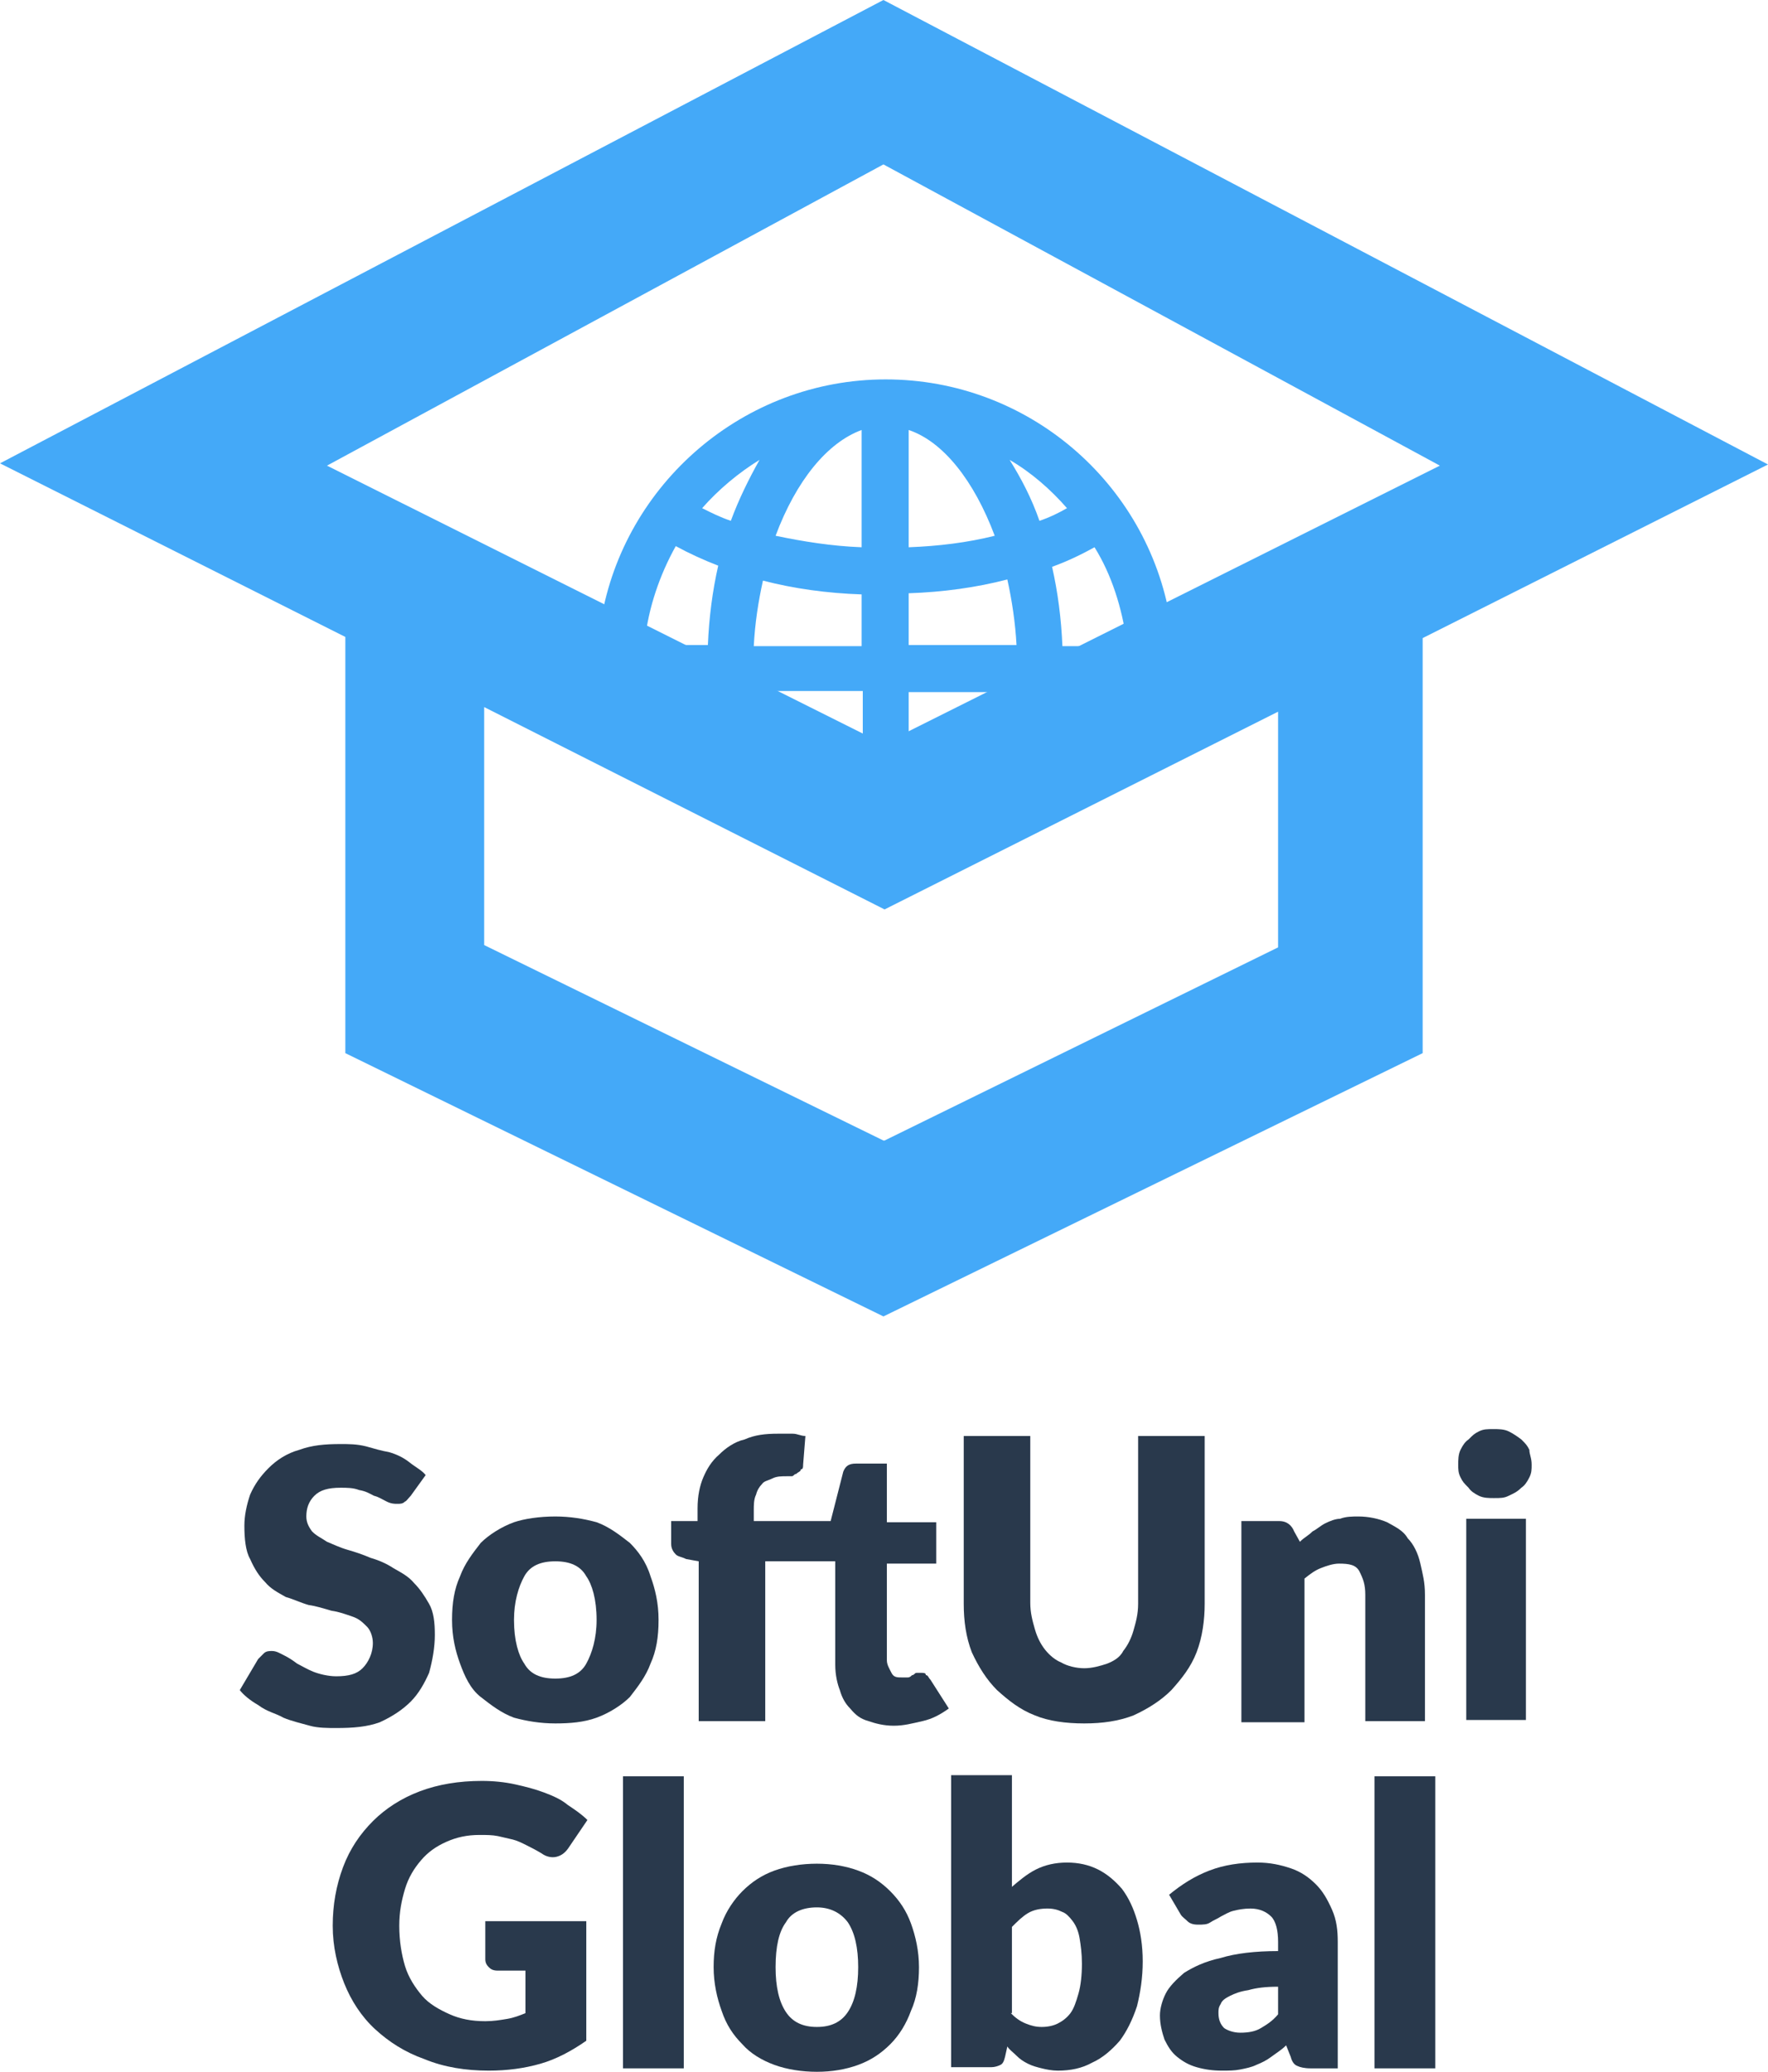
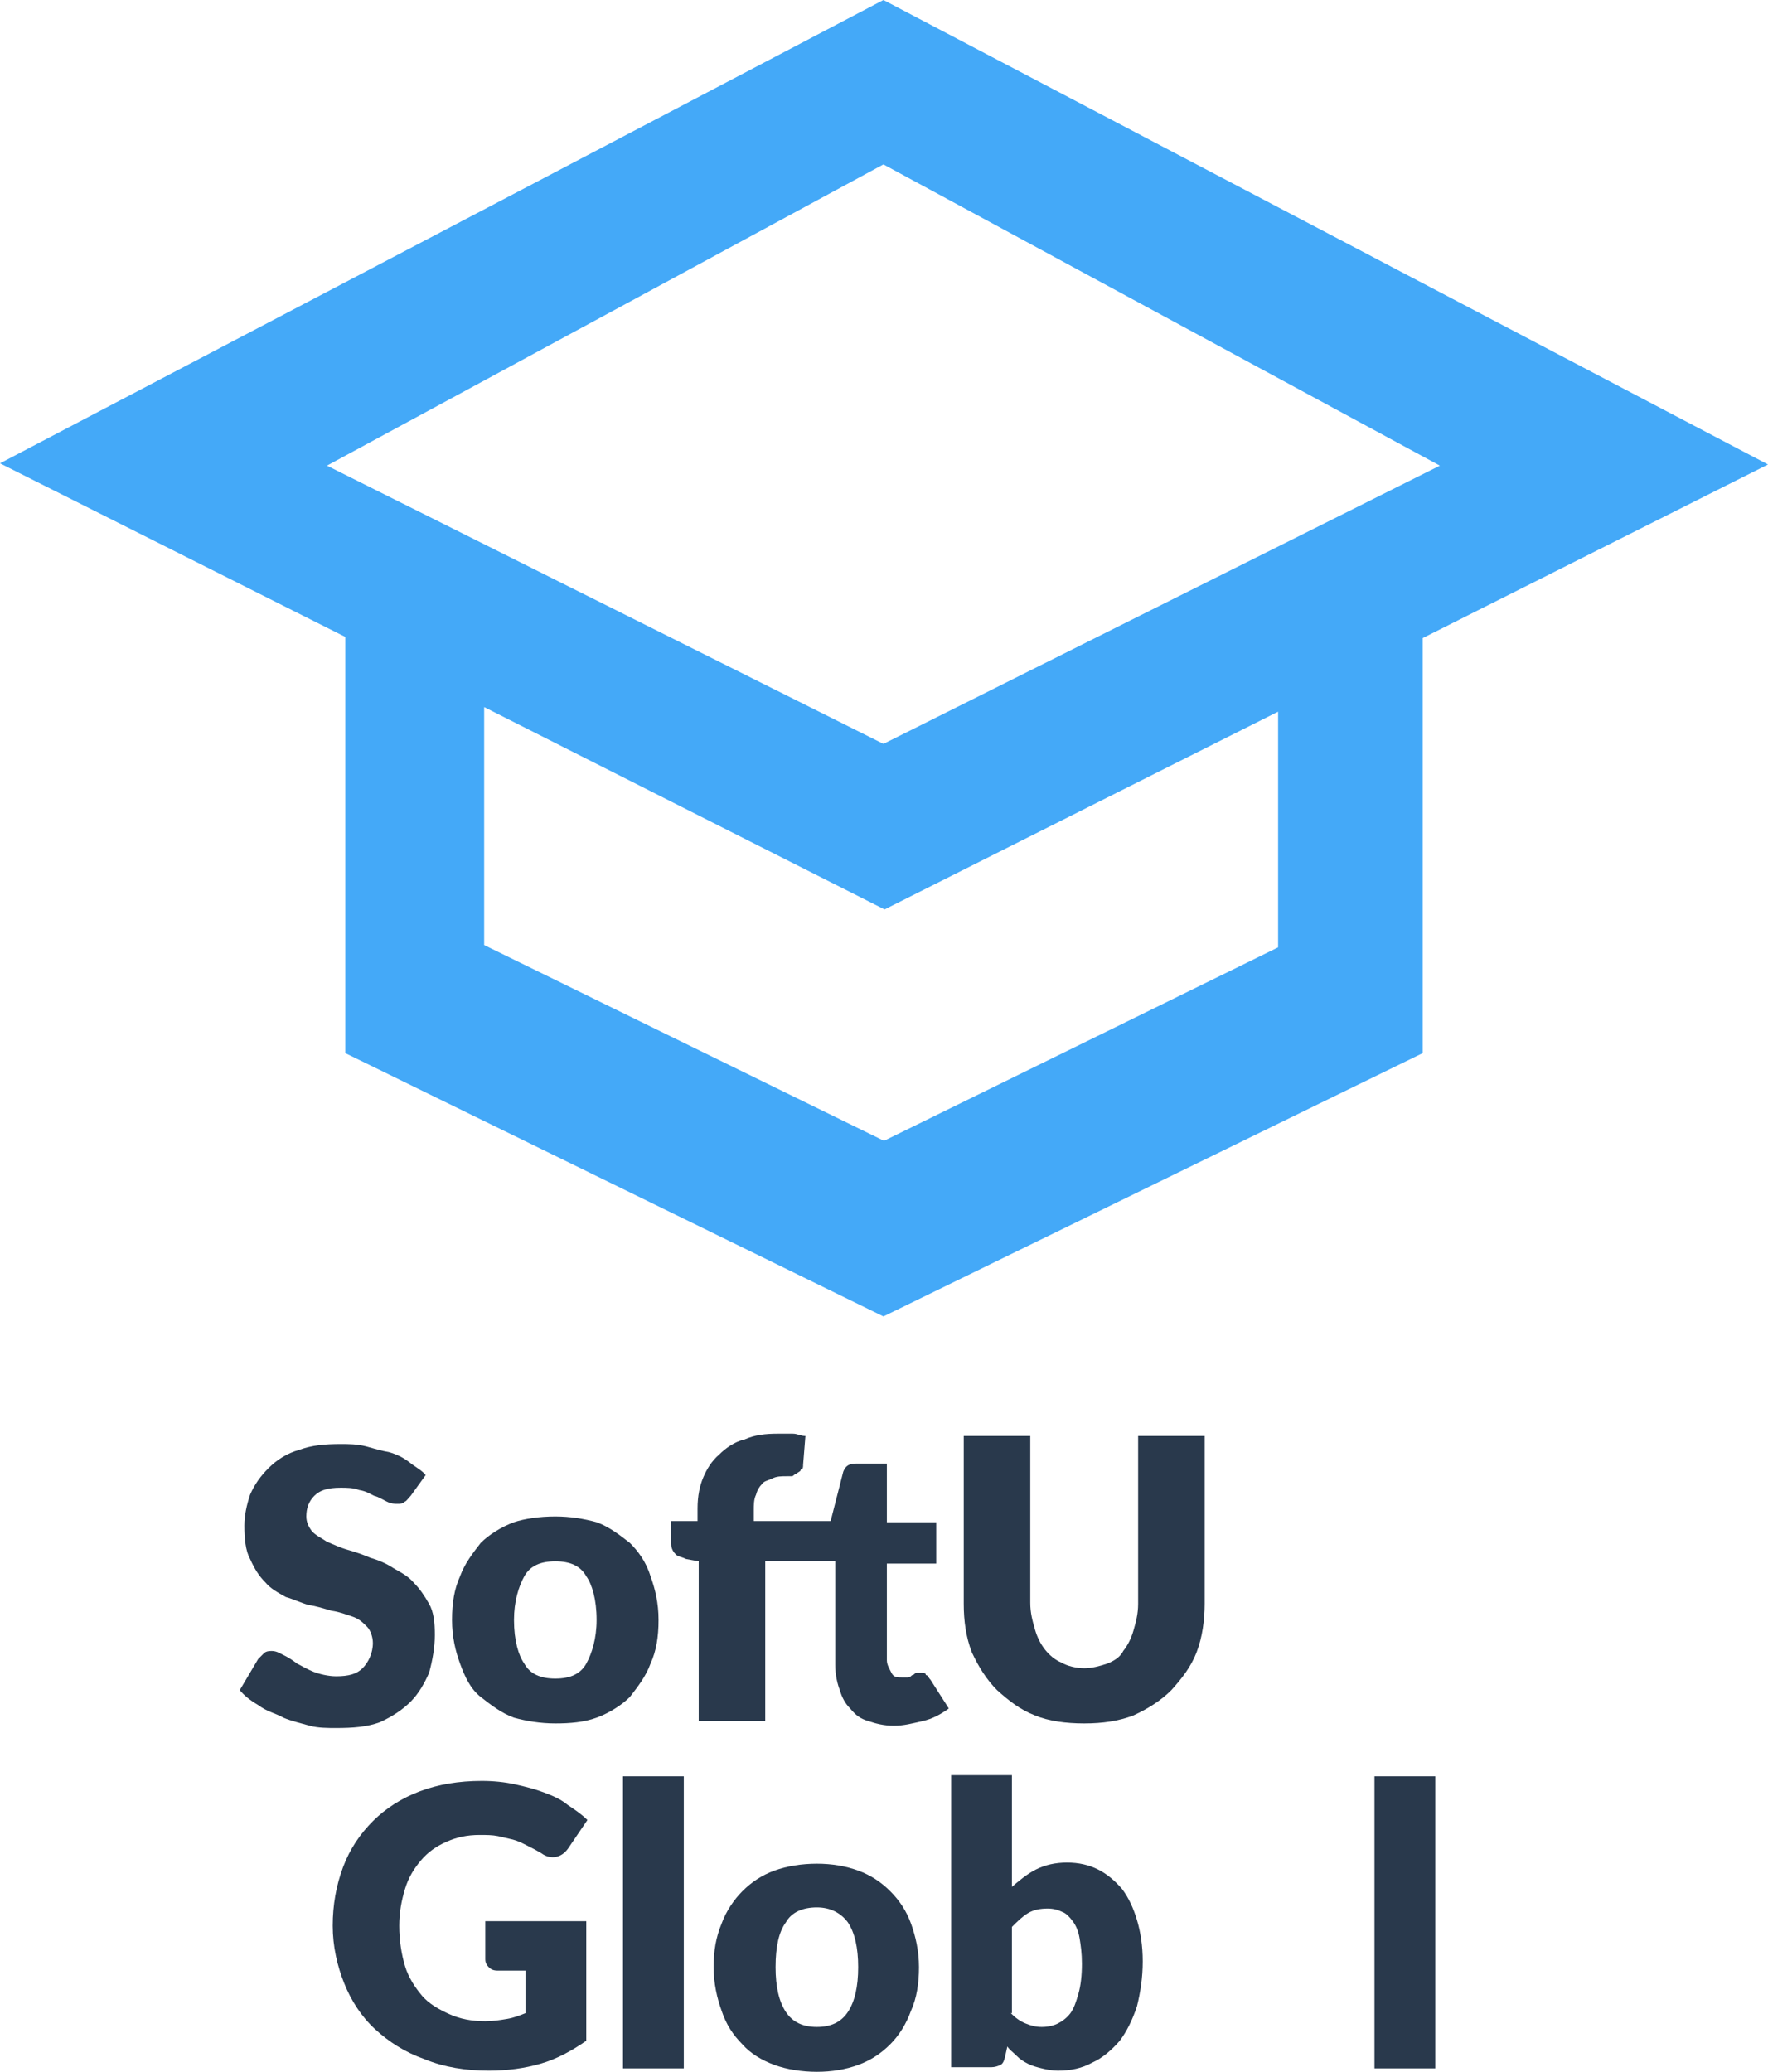
<svg xmlns="http://www.w3.org/2000/svg" width="519" height="608" viewBox="0 0 519 608" fill="none">
  <path d="M259.332 0L0 135.973L101.375 186.921V309.061L259.332 386.326L417.625 309.061V187.259L519 136.311L259.332 0ZM375.189 278.02L259.668 334.704H259.332L142.127 277.345V207.503L259.668 266.886L375.189 208.852V278.02ZM259.332 218.3L95.986 136.648L259.332 48.249L422.677 136.648L259.332 218.3Z" fill="#44A9F8" />
-   <path d="M330.732 188.271L343.53 181.86C336.794 141.709 301.768 111.343 260.005 111.343C218.243 111.343 183.216 142.046 176.48 181.86L189.278 188.271C190.289 178.486 193.657 168.701 198.372 160.266C202.077 162.291 206.455 164.315 210.833 166.002C209.149 173.425 208.139 181.185 207.802 189.283H191.299L221.611 204.466V202.779H253.269V218.3C251.922 218.3 250.575 218.3 249.228 218.637L259.332 223.698L269.772 218.637C268.762 218.637 267.751 218.637 266.741 218.637V203.116H298.4C298.4 203.454 298.4 204.129 298.4 204.466L328.038 189.62H311.872C311.535 181.523 310.524 173.762 308.84 166.339C313.555 164.652 317.597 162.628 321.302 160.604C326.354 168.701 329.385 178.486 330.732 188.271ZM214.538 152.843C211.507 151.831 208.812 150.482 206.118 149.132C210.833 143.733 216.896 138.672 222.958 134.961C219.927 140.359 216.896 146.433 214.538 152.843ZM252.933 189.62H221.274C221.611 182.872 222.621 176.462 223.968 170.388C233.062 172.75 242.829 174.1 252.933 174.437V189.62ZM252.933 160.604C244.176 160.266 235.756 158.917 227.673 157.23C233.735 141.034 242.829 129.9 252.933 126.189V160.604ZM266.741 126.189C276.845 129.563 285.938 141.034 292.001 157.23C283.918 159.254 275.498 160.266 266.741 160.604V126.189ZM266.741 189.62V174.1C276.845 173.762 286.612 172.413 295.705 170.051C297.053 176.124 298.063 182.872 298.4 189.283H266.741V189.62ZM305.136 152.843C302.778 146.095 299.747 140.359 296.379 134.961C302.778 138.672 308.504 143.733 313.219 149.132C310.861 150.482 308.167 151.831 305.136 152.843Z" fill="#44A9F8" />
  <path d="M120.572 438.961C119.899 439.636 119.225 440.648 118.888 440.648C118.215 441.323 117.541 441.323 116.531 441.323C115.857 441.323 114.847 441.323 113.5 440.648C112.152 439.973 111.142 439.298 109.795 438.961C108.448 438.286 107.437 437.611 105.417 437.274C103.733 436.599 101.712 436.599 100.028 436.599C96.323 436.599 93.966 437.274 92.281 438.961C90.598 440.648 89.924 442.672 89.924 445.034C89.924 446.721 90.598 448.071 91.608 449.42C92.955 450.77 93.966 451.107 95.986 452.457C97.67 453.132 99.691 454.144 102.049 454.819C104.406 455.494 106.427 456.169 108.784 457.181C111.142 457.856 113.5 458.868 115.52 460.217C117.878 461.567 119.899 462.579 121.583 464.604C123.267 466.291 124.614 468.315 125.961 470.677C127.308 473.039 127.645 476.075 127.645 479.787C127.645 483.498 126.971 487.21 125.961 490.921C124.614 493.958 122.93 496.994 120.572 499.356C118.215 501.718 115.184 503.742 111.479 505.429C107.774 506.779 103.733 507.116 98.681 507.116C96.323 507.116 93.292 507.116 90.934 506.442C88.577 505.767 85.546 505.092 83.188 504.08C80.831 502.73 78.473 502.393 75.779 500.368C73.421 499.019 71.4 497.332 70.39 495.982L75.779 486.872C76.452 486.197 77.126 485.523 77.463 485.185C78.136 484.51 79.147 484.51 79.82 484.51C81.167 484.51 82.178 485.185 83.525 485.86C84.872 486.535 85.882 487.21 87.23 488.222C88.577 488.897 90.261 489.909 91.945 490.584C93.629 491.258 96.323 491.933 98.681 491.933C102.385 491.933 104.743 491.258 106.427 489.571C108.111 487.884 109.458 485.185 109.458 482.149C109.458 480.462 108.784 478.437 107.774 477.425C106.427 476.075 105.417 475.063 103.396 474.388C101.375 473.713 99.691 473.039 97.333 472.701C94.976 472.026 92.955 471.352 90.598 471.014C88.24 470.339 86.219 469.327 83.862 468.652C81.504 467.303 79.483 466.291 77.799 464.266C76.115 462.579 74.768 460.555 73.421 457.518C72.074 455.156 71.737 451.445 71.737 447.733C71.737 444.697 72.411 441.66 73.421 438.624C74.768 435.587 76.452 433.225 78.81 430.863C81.167 428.501 84.198 426.477 87.903 425.465C91.608 424.115 95.313 423.778 100.028 423.778C102.385 423.778 104.743 423.778 107.437 424.453C109.795 425.127 112.152 425.802 114.173 426.14C116.531 426.814 118.551 427.827 120.235 429.176C121.919 430.526 123.94 431.538 124.951 432.888L120.572 438.961Z" fill="#29394C" />
  <path d="M163.008 445.034C167.387 445.034 171.428 445.709 175.133 446.721C178.838 448.071 181.869 450.433 184.9 452.794C187.257 455.156 189.615 458.193 190.962 462.579C192.309 466.291 193.32 470.339 193.32 475.4C193.32 480.462 192.646 484.51 190.962 488.222C189.615 491.933 187.257 494.97 184.9 498.006C182.542 500.368 178.838 502.73 175.133 504.08C171.428 505.429 167.387 505.767 163.008 505.767C158.63 505.767 154.588 505.092 150.884 504.08C147.179 502.73 144.148 500.368 141.117 498.006C138.085 495.645 136.402 491.933 135.054 488.222C133.707 484.51 132.697 480.462 132.697 475.4C132.697 470.339 133.37 466.291 135.054 462.579C136.402 458.868 138.759 455.831 141.117 452.794C143.474 450.433 147.179 448.071 150.884 446.721C153.915 445.709 158.293 445.034 163.008 445.034ZM163.008 492.608C167.387 492.608 170.418 491.258 172.102 488.222C173.786 485.185 175.133 480.799 175.133 475.4C175.133 469.327 173.786 464.941 172.102 462.579C170.418 459.543 167.387 458.193 163.008 458.193C158.63 458.193 155.599 459.543 153.915 462.579C152.231 465.616 150.884 470.002 150.884 475.4C150.884 481.474 152.231 485.86 153.915 488.222C155.599 491.258 158.63 492.608 163.008 492.608Z" fill="#29394C" />
  <path d="M260.342 457.856V487.21C260.342 488.559 261.016 489.571 261.689 490.921C262.363 492.271 263.373 492.271 264.72 492.271C265.394 492.271 266.067 492.271 266.404 492.271C266.741 492.271 267.078 492.271 267.751 491.596C268.425 491.596 268.425 490.921 269.099 490.921C269.099 490.921 269.772 490.921 270.446 490.921C271.119 490.921 271.793 490.921 271.793 491.596C272.467 491.596 272.467 492.271 273.14 492.945L278.529 501.38C276.171 503.068 273.814 504.417 270.783 505.092C267.751 505.767 265.394 506.442 262.363 506.442C259.332 506.442 256.974 505.767 254.953 505.092C252.596 504.417 251.249 503.405 249.565 501.38C248.217 500.031 247.207 498.344 246.533 495.982C245.86 494.295 245.186 491.596 245.186 488.559V458.193H224.642V505.092H205.108V458.193L201.403 457.518C200.056 456.843 199.045 456.843 198.372 456.169C197.698 455.494 197.025 454.481 197.025 453.132V446.384H204.771V442.672C204.771 438.961 205.444 435.924 206.455 433.563C207.465 431.201 208.812 428.839 211.17 426.814C212.854 425.127 215.548 423.103 218.579 422.428C221.611 421.079 224.642 420.741 228.347 420.741C229.694 420.741 231.378 420.741 232.725 420.741C234.072 420.741 235.082 421.416 236.43 421.416L235.756 429.851C235.756 430.526 235.756 431.201 235.082 431.201C235.082 431.875 234.409 431.876 233.735 432.55C233.062 432.55 233.062 433.225 232.388 433.225C231.714 433.225 231.041 433.225 231.041 433.225C229.357 433.225 228.01 433.225 226.663 433.9C225.315 434.575 224.305 434.575 223.631 435.587C222.958 436.262 222.284 437.274 221.947 438.624C221.274 439.973 221.274 441.66 221.274 443.347V446.384H243.839L247.544 431.876C248.217 430.189 249.228 429.514 251.249 429.514H260.342V446.721H274.824V458.868H260.342V457.856Z" fill="#29394C" />
  <path d="M318.27 489.571C320.628 489.571 322.986 488.897 325.006 488.222C326.69 487.547 328.711 486.535 329.721 484.51C331.069 482.823 332.079 480.799 332.753 478.437C333.426 476.075 334.1 473.713 334.1 470.677V421.416H353.634V470.677C353.634 475.401 352.96 480.462 351.276 484.848C349.592 489.234 346.898 492.608 343.867 495.982C340.836 499.019 337.131 501.381 332.753 503.405C328.374 505.092 323.659 505.767 318.27 505.767C312.882 505.767 307.83 505.092 303.788 503.405C299.41 501.718 296.042 499.019 292.674 495.982C289.643 492.945 287.285 489.234 285.265 484.848C283.581 480.462 282.907 475.738 282.907 470.677V421.416H302.441V470.339C302.441 473.376 303.115 475.738 303.788 478.1C304.462 480.462 305.472 482.486 306.819 484.173C308.167 485.86 309.851 487.21 311.535 487.884C313.218 488.897 315.913 489.571 318.27 489.571Z" fill="#29394C" />
-   <path d="M381.588 452.457C382.935 451.107 383.945 450.77 385.293 449.42C386.64 448.746 387.65 447.733 388.997 447.059C390.344 446.384 392.028 445.709 393.376 445.709C395.06 445.034 397.08 445.034 398.764 445.034C401.795 445.034 404.827 445.709 407.184 446.721C409.542 448.071 411.899 449.083 413.246 451.445C414.93 453.132 416.278 455.831 416.951 458.868C417.625 461.904 418.298 464.266 418.298 467.978V505.092H400.785V467.978C400.785 464.941 400.111 463.254 399.101 461.23C398.091 459.205 396.07 458.868 393.039 458.868C391.355 458.868 389.334 459.543 387.65 460.217C385.966 460.892 384.619 461.904 382.935 463.254V505.429H364.411V446.384H375.525C377.883 446.384 379.23 447.733 379.904 449.42L381.588 452.457Z" fill="#29394C" />
-   <path d="M449.62 429.851C449.62 431.201 449.62 432.213 448.947 433.563C448.273 434.912 447.599 435.924 446.589 436.599C445.242 437.949 444.232 438.286 442.884 438.961C441.537 439.636 440.527 439.636 438.506 439.636C437.159 439.636 435.475 439.636 434.128 438.961C432.781 438.286 431.77 437.611 431.097 436.599C429.749 435.25 429.413 434.912 428.739 433.563C428.065 432.213 428.065 431.201 428.065 429.851C428.065 428.502 428.065 426.814 428.739 425.465C429.413 424.115 430.086 423.103 431.097 422.428C432.444 421.079 432.781 420.741 434.128 420.066C435.475 419.392 436.485 419.392 438.506 419.392C439.853 419.392 441.537 419.392 442.884 420.066C444.232 420.741 445.242 421.416 446.589 422.428C447.936 423.778 448.273 424.115 448.947 425.465C448.947 426.814 449.62 427.827 449.62 429.851ZM447.936 445.709V504.755H430.423V445.709H447.936Z" fill="#29394C" />
  <path d="M142.464 563.8H172.102V598.89C167.724 601.927 163.345 604.289 158.63 605.638C153.915 606.988 148.863 607.663 143.474 607.663C136.739 607.663 130.339 606.651 124.614 604.289C118.888 602.264 114.173 599.228 110.132 595.516C106.09 591.805 103.059 587.081 101.038 582.02C99.018 576.959 97.67 571.223 97.67 565.15C97.67 559.077 98.681 553.341 100.702 547.942C102.722 542.544 105.753 538.158 109.458 534.446C113.163 530.735 117.878 527.698 123.267 525.674C128.655 523.649 134.718 522.637 141.454 522.637C144.822 522.637 148.19 522.975 151.221 523.649C154.252 524.324 156.946 524.999 159.641 526.011C162.335 527.023 164.692 528.036 166.713 529.723C168.734 531.072 170.755 532.422 172.439 534.109L166.713 542.544C165.703 543.894 164.692 544.568 163.345 544.906C161.998 545.243 160.314 544.906 158.967 543.894C157.283 542.881 155.936 542.207 154.589 541.532C153.241 540.857 151.894 540.182 150.547 539.845C149.2 539.507 147.516 539.17 146.169 538.833C144.485 538.495 142.801 538.495 140.78 538.495C137.075 538.495 134.044 539.17 131.013 540.52C127.982 541.869 125.624 543.556 123.604 545.918C121.583 548.28 119.899 550.979 118.888 554.353C117.878 557.727 117.204 561.101 117.204 565.15C117.204 569.536 117.878 573.585 118.888 576.959C119.899 580.333 121.92 583.37 123.94 585.732C125.961 588.093 128.992 589.78 132.023 591.13C135.055 592.48 138.423 593.154 142.464 593.154C144.822 593.154 146.842 592.817 148.863 592.48C150.884 592.142 152.568 591.467 154.252 590.793V578.309H146.169C144.822 578.309 144.148 577.971 143.474 577.296C142.801 576.622 142.464 575.947 142.464 574.935V563.8Z" fill="#29394C" />
  <path d="M200.73 521.288V606.988H182.879V521.288H200.73Z" fill="#29394C" />
  <path d="M239.798 546.93C244.176 546.93 248.217 547.605 251.922 548.955C255.627 550.304 258.658 552.329 261.352 555.028C264.047 557.727 266.068 560.764 267.415 564.475C268.762 568.187 269.772 572.573 269.772 577.296C269.772 582.02 269.099 586.406 267.415 590.118C266.068 593.829 264.047 597.203 261.352 599.902C258.658 602.602 255.627 604.626 251.922 605.976C248.217 607.325 244.176 608 239.798 608C235.419 608 231.041 607.325 227.336 605.976C223.631 604.626 220.264 602.602 217.906 599.902C215.212 597.203 213.191 594.167 211.844 590.118C210.496 586.406 209.486 582.02 209.486 577.296C209.486 572.573 210.16 568.524 211.844 564.475C213.191 560.764 215.548 557.39 217.906 555.028C220.6 552.329 223.631 550.304 227.336 548.955C231.041 547.605 235.419 546.93 239.798 546.93ZM239.798 594.841C243.839 594.841 246.87 593.492 248.891 590.455C250.912 587.419 251.922 583.032 251.922 577.296C251.922 571.561 250.912 567.174 248.891 564.138C246.87 561.439 243.839 559.751 239.798 559.751C235.756 559.751 232.388 561.101 230.704 564.138C228.683 566.837 227.673 571.223 227.673 577.296C227.673 583.032 228.683 587.419 230.704 590.455C232.725 593.492 235.756 594.841 239.798 594.841Z" fill="#29394C" />
  <path d="M296.716 554.016C299.074 551.991 301.431 549.967 304.125 548.617C306.82 547.268 309.851 546.593 313.219 546.593C316.587 546.593 319.618 547.268 322.312 548.617C325.007 549.967 327.364 551.991 329.385 554.353C331.406 557.052 332.753 560.089 333.763 563.463C334.774 566.837 335.447 570.886 335.447 575.609C335.447 580.333 334.774 584.719 333.763 588.768C332.416 592.817 330.732 596.191 328.711 598.89C326.354 601.59 323.659 603.951 320.628 605.301C317.597 606.988 314.229 607.663 310.524 607.663C308.841 607.663 307.157 607.325 305.809 606.988C304.462 606.651 303.115 606.313 301.768 605.638C300.421 604.964 299.41 604.289 298.4 603.276C297.39 602.264 296.379 601.59 295.706 600.577L295.032 603.614C294.695 604.964 294.358 605.638 293.685 605.976C293.011 606.313 292.001 606.651 290.99 606.651H279.203V520.95H297.053V554.016H296.716ZM296.716 590.793C298.063 592.142 299.41 593.154 301.094 593.829C302.778 594.504 304.125 594.841 305.809 594.841C307.493 594.841 309.177 594.504 310.524 593.829C311.872 593.154 313.219 592.142 314.229 590.793C315.24 589.443 315.913 587.419 316.587 585.057C317.26 582.695 317.597 579.658 317.597 576.284C317.597 573.248 317.26 570.886 316.924 568.861C316.587 566.837 315.913 565.15 314.903 563.8C313.892 562.451 312.882 561.439 311.872 561.101C310.525 560.426 309.177 560.089 307.493 560.089C305.473 560.089 303.452 560.426 301.768 561.439C300.084 562.451 298.737 563.8 297.053 565.487V590.793H296.716Z" fill="#29394C" />
-   <path d="M343.193 556.04C346.898 553.003 350.603 550.642 354.981 548.955C359.36 547.268 364.075 546.593 369.127 546.593C372.831 546.593 375.862 547.268 378.894 548.28C381.925 549.292 384.282 550.979 386.303 553.003C388.324 555.028 389.671 557.39 391.018 560.426C392.365 563.463 392.702 566.5 392.702 569.874V606.988H384.619C382.935 606.988 381.588 606.65 380.914 606.313C379.904 605.976 379.23 604.963 378.894 603.614L377.546 600.24C376.199 601.589 374.515 602.602 373.168 603.614C371.821 604.626 370.474 605.301 368.79 605.976C367.443 606.65 365.759 606.988 364.075 607.325C362.391 607.663 360.707 607.663 358.686 607.663C355.992 607.663 353.634 607.325 351.276 606.65C348.919 605.976 347.235 604.963 345.551 603.614C343.867 602.264 342.857 600.577 341.846 598.553C341.173 596.528 340.499 594.167 340.499 591.467C340.499 589.443 341.173 587.081 342.183 585.057C343.193 583.032 345.214 581.008 347.572 578.983C350.266 577.296 353.634 575.609 358.349 574.597C362.727 573.248 368.453 572.573 375.189 572.573V569.874C375.189 566.5 374.515 563.8 373.168 562.451C371.821 561.101 369.8 560.089 367.106 560.089C365.085 560.089 363.401 560.426 362.054 560.764C360.707 561.101 359.696 561.776 358.349 562.451C357.339 563.126 356.328 563.463 355.318 564.138C354.308 564.813 353.297 564.813 351.613 564.813C350.266 564.813 349.256 564.475 348.582 563.8C347.909 563.125 346.898 562.451 346.561 561.776L343.193 556.04ZM375.189 583.032C371.484 583.032 368.79 583.37 366.432 584.044C364.075 584.382 362.391 585.057 361.043 585.731C359.696 586.406 358.686 587.081 358.349 588.093C357.676 589.105 357.676 589.78 357.676 590.793C357.676 592.817 358.349 594.167 359.36 595.179C360.37 595.854 362.054 596.528 364.075 596.528C366.432 596.528 368.453 596.191 370.137 595.179C371.821 594.167 373.505 593.154 375.189 591.13V583.032Z" fill="#29394C" />
  <path d="M421.33 521.288V606.988H403.48V521.288H421.33Z" fill="#29394C" />
</svg>